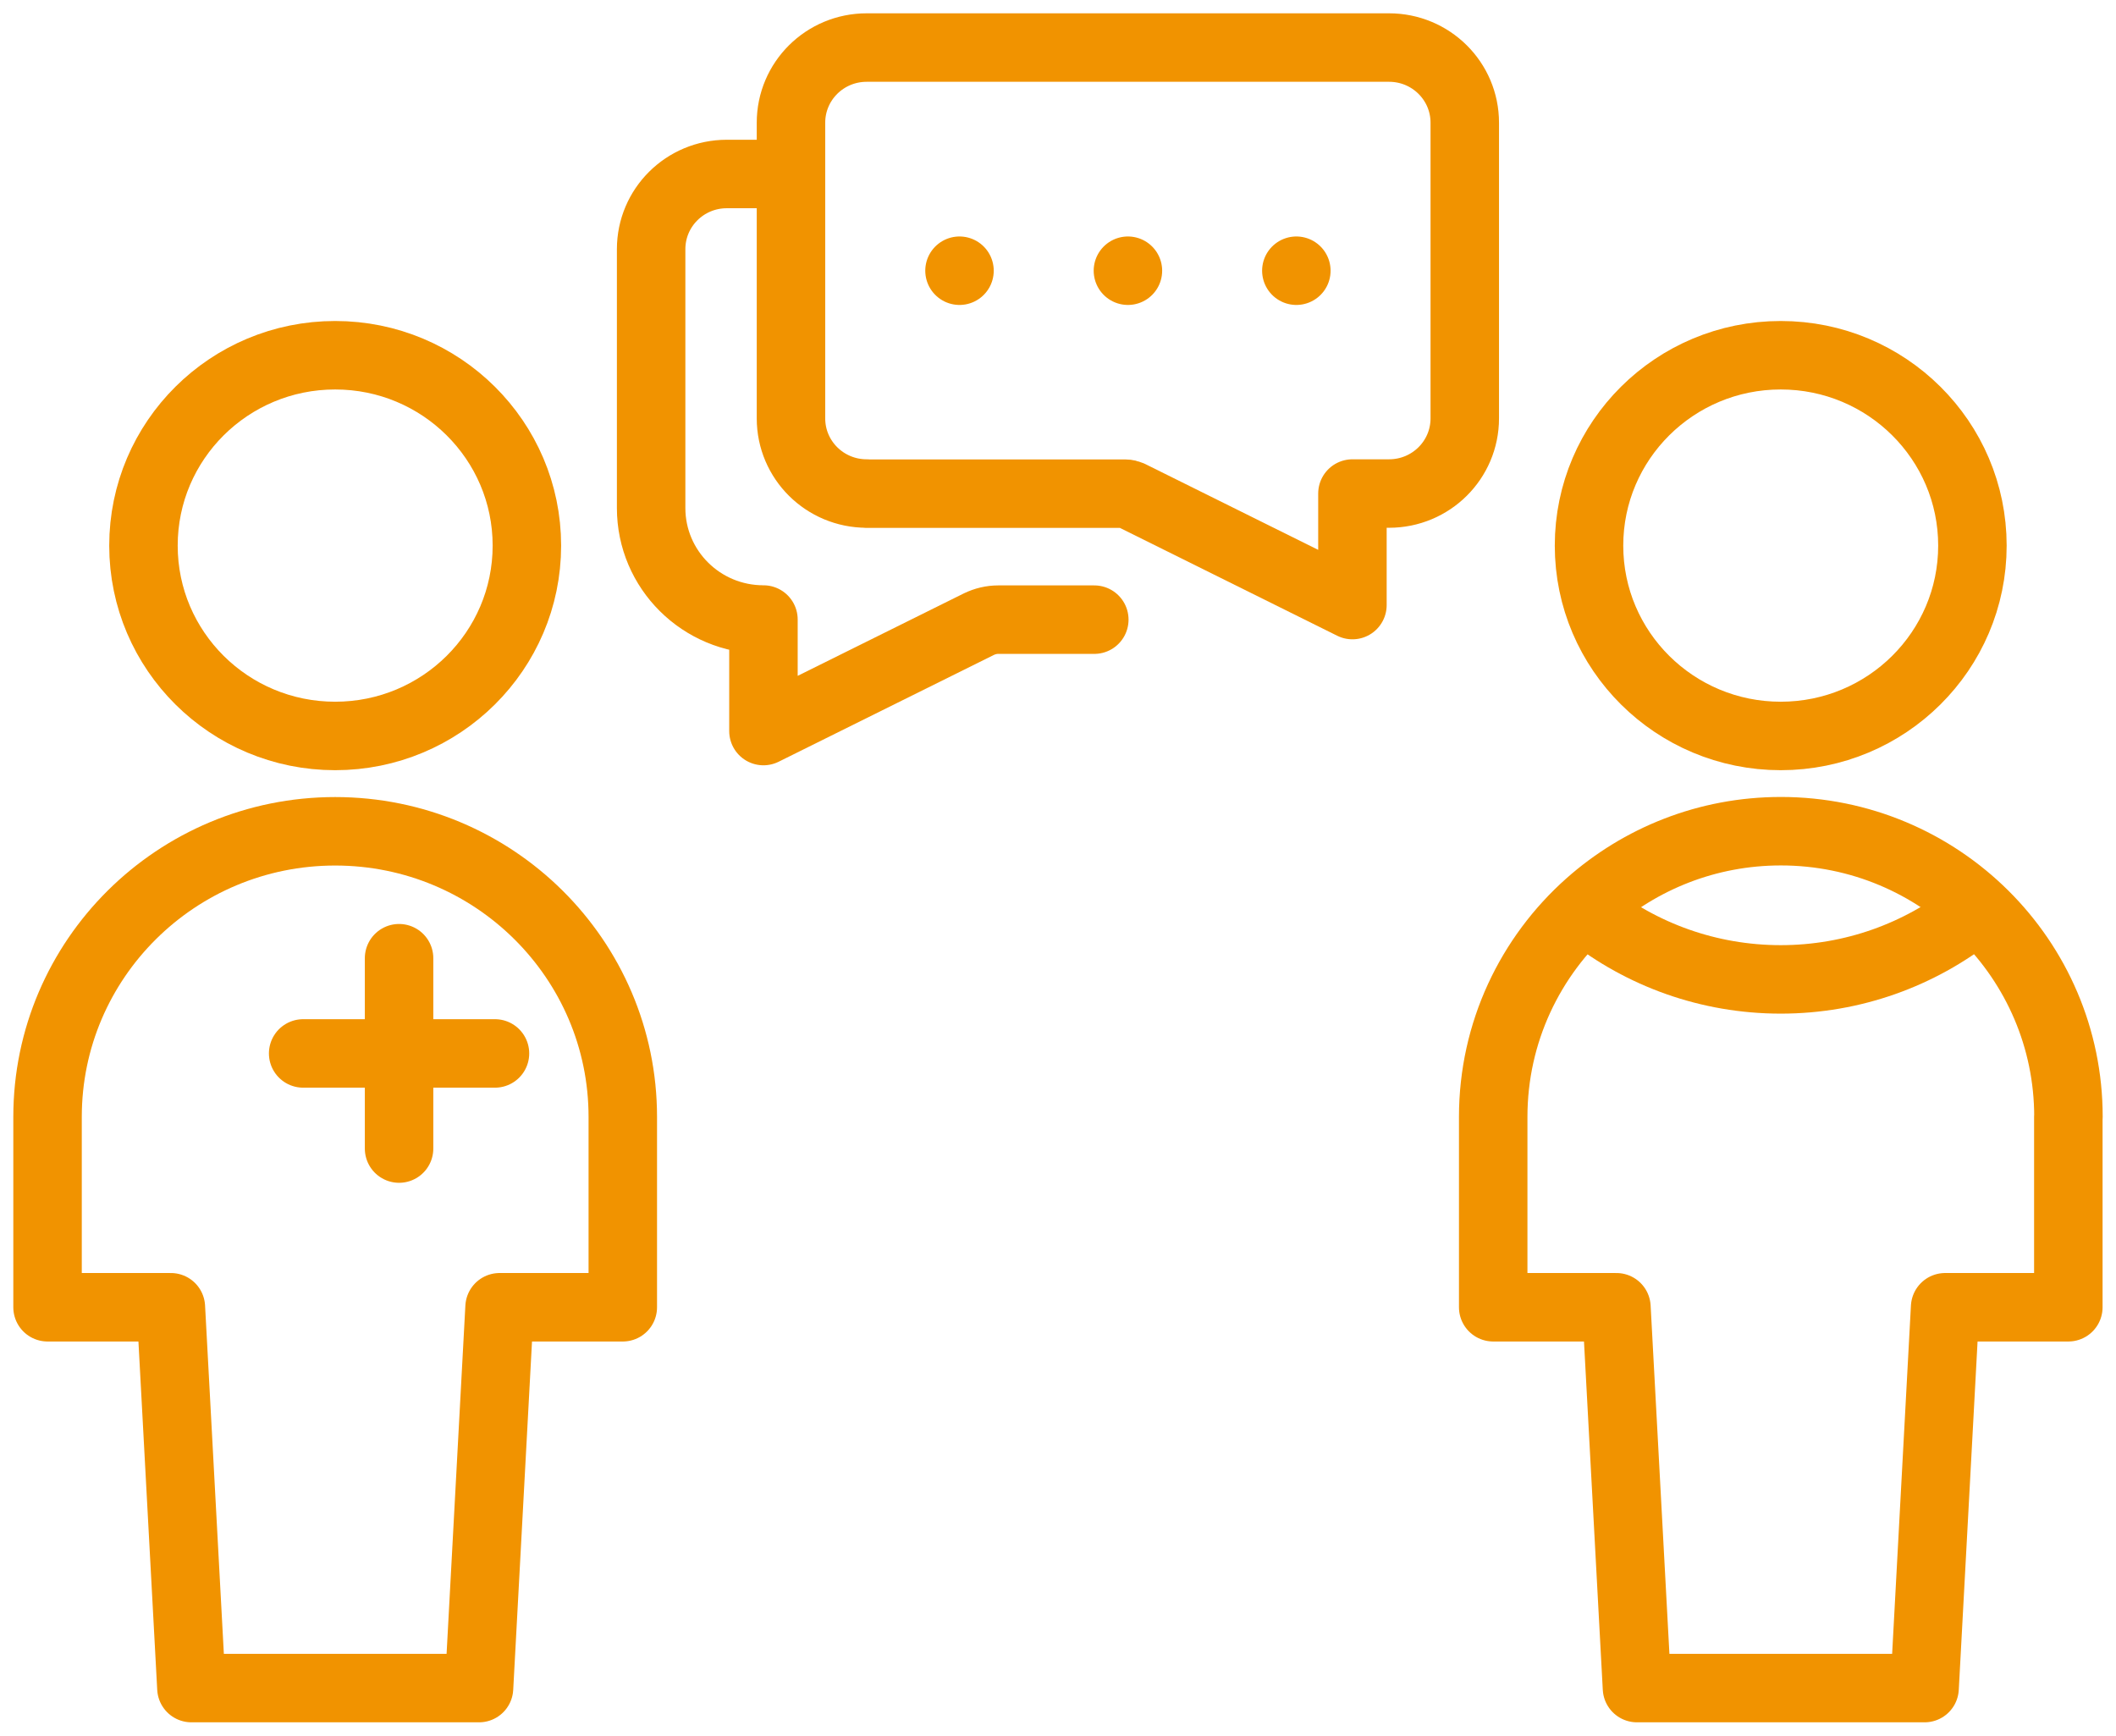
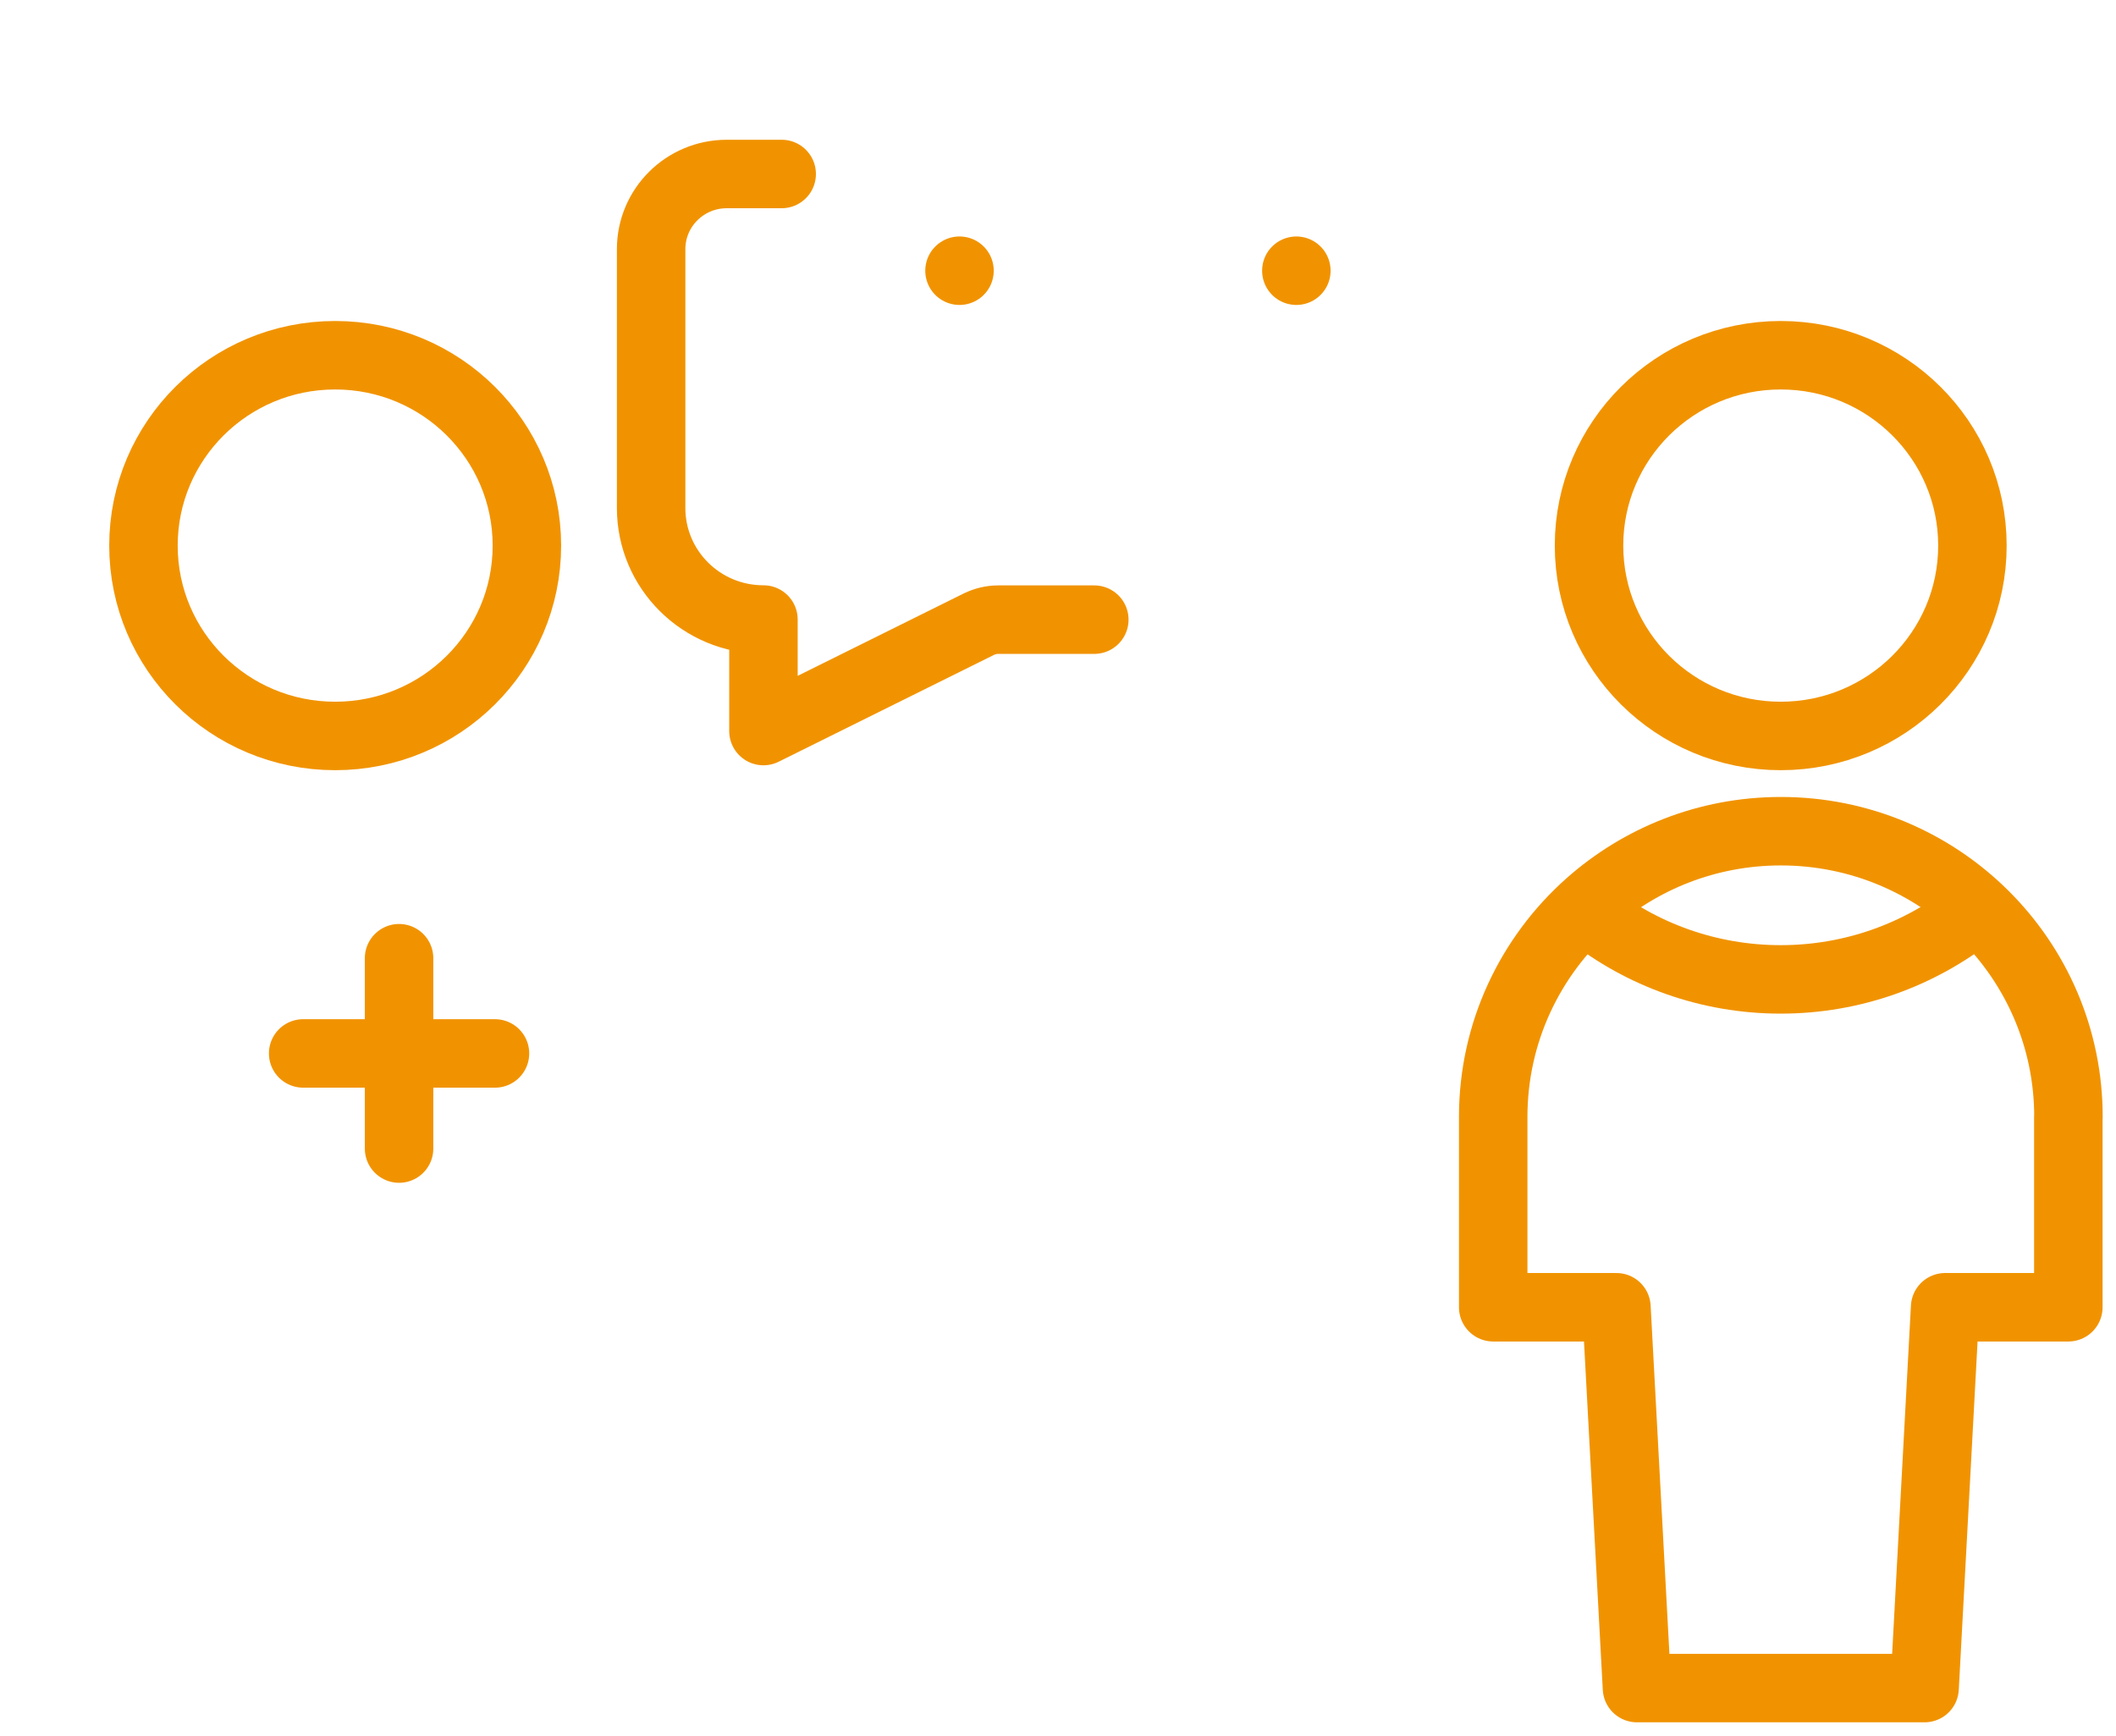
<svg xmlns="http://www.w3.org/2000/svg" width="89px" height="73px" viewBox="0 0 89 73" version="1.1">
  <title>Group 25 Copy</title>
  <g id="Page-1" stroke="none" stroke-width="1" fill="none" fill-rule="evenodd" stroke-linecap="round" stroke-linejoin="round">
    <g id="240432-Pagina-COPD_02" transform="translate(-994, -2352)" stroke="#F19300" stroke-width="2.88">
      <g id="Group-25-Copy" transform="translate(996, 2354)">
        <path d="M12.097,12.941 C16.551,12.941 20.161,16.526 20.161,20.948 C20.161,25.37 16.551,28.954 12.097,28.954 C7.644,28.954 4.034,25.37 4.034,20.948 C4.034,16.526 7.644,12.941 12.097,12.941 Z" id="Stroke-1" />
-         <path d="M24.195,44.976 L24.195,52.983 L19.012,52.983 L18.148,69 L6.051,69 L5.187,52.983 L0,52.983 L0,44.976 C0,38.34 5.419,32.964 12.097,32.964 C18.776,32.964 24.195,38.345 24.195,44.976 Z" id="Stroke-3" />
        <line x1="14.785" y1="38.302" x2="14.785" y2="46.308" id="Stroke-5" />
        <line x1="10.751" y1="42.307" x2="18.819" y2="42.307" id="Stroke-7" />
        <path d="M80.961,36.4 C78.741,38.149 75.938,39.193 72.898,39.193 C69.858,39.193 67.049,38.149 64.835,36.4" id="Stroke-9" />
        <path d="M72.898,12.941 C77.351,12.941 80.961,16.526 80.961,20.948 C80.961,25.37 77.351,28.954 72.898,28.954 C68.444,28.954 64.835,25.37 64.835,20.948 C64.835,16.526 68.444,12.941 72.898,12.941 Z" id="Stroke-11" />
        <path d="M84.995,44.976 L84.995,52.983 L79.813,52.983 L78.949,69 L66.852,69 L65.988,52.983 L60.805,52.983 L60.805,44.976 C60.805,41.421 62.364,38.22 64.839,36.021 C66.982,34.119 69.805,32.96 72.903,32.96 C79.581,32.96 85,38.34 85,44.971 L84.995,44.976 Z" id="Stroke-13" />
        <path d="M44.027,24.062 L39.984,24.062 C39.704,24.062 39.429,24.129 39.178,24.249 L30.111,28.748 L30.111,24.057 C27.5,24.057 25.387,21.959 25.387,19.367 L25.387,8.481 C25.387,6.732 26.81,5.318 28.571,5.318 L30.878,5.318" id="Stroke-15" />
-         <path d="M34.454,18.763 L45.325,18.763 C45.398,18.763 45.47,18.782 45.538,18.811 L54.884,23.449 L54.884,18.758 L56.424,18.758 C58.185,18.758 59.609,17.345 59.609,15.596 L59.609,3.162 C59.609,1.413 58.185,0 56.424,0 L34.454,0 C32.692,0 31.269,1.413 31.269,3.162 L31.269,15.596 C31.269,17.345 32.692,18.758 34.454,18.758 L34.454,18.763 Z" id="Stroke-17" />
        <line x1="52.525" y1="9.386" x2="52.525" y2="9.386" id="Stroke-19" />
-         <line x1="45.441" y1="9.386" x2="45.441" y2="9.386" id="Stroke-21" />
        <line x1="38.357" y1="9.386" x2="38.357" y2="9.386" id="Stroke-23" />
      </g>
    </g>
  </g>
</svg>